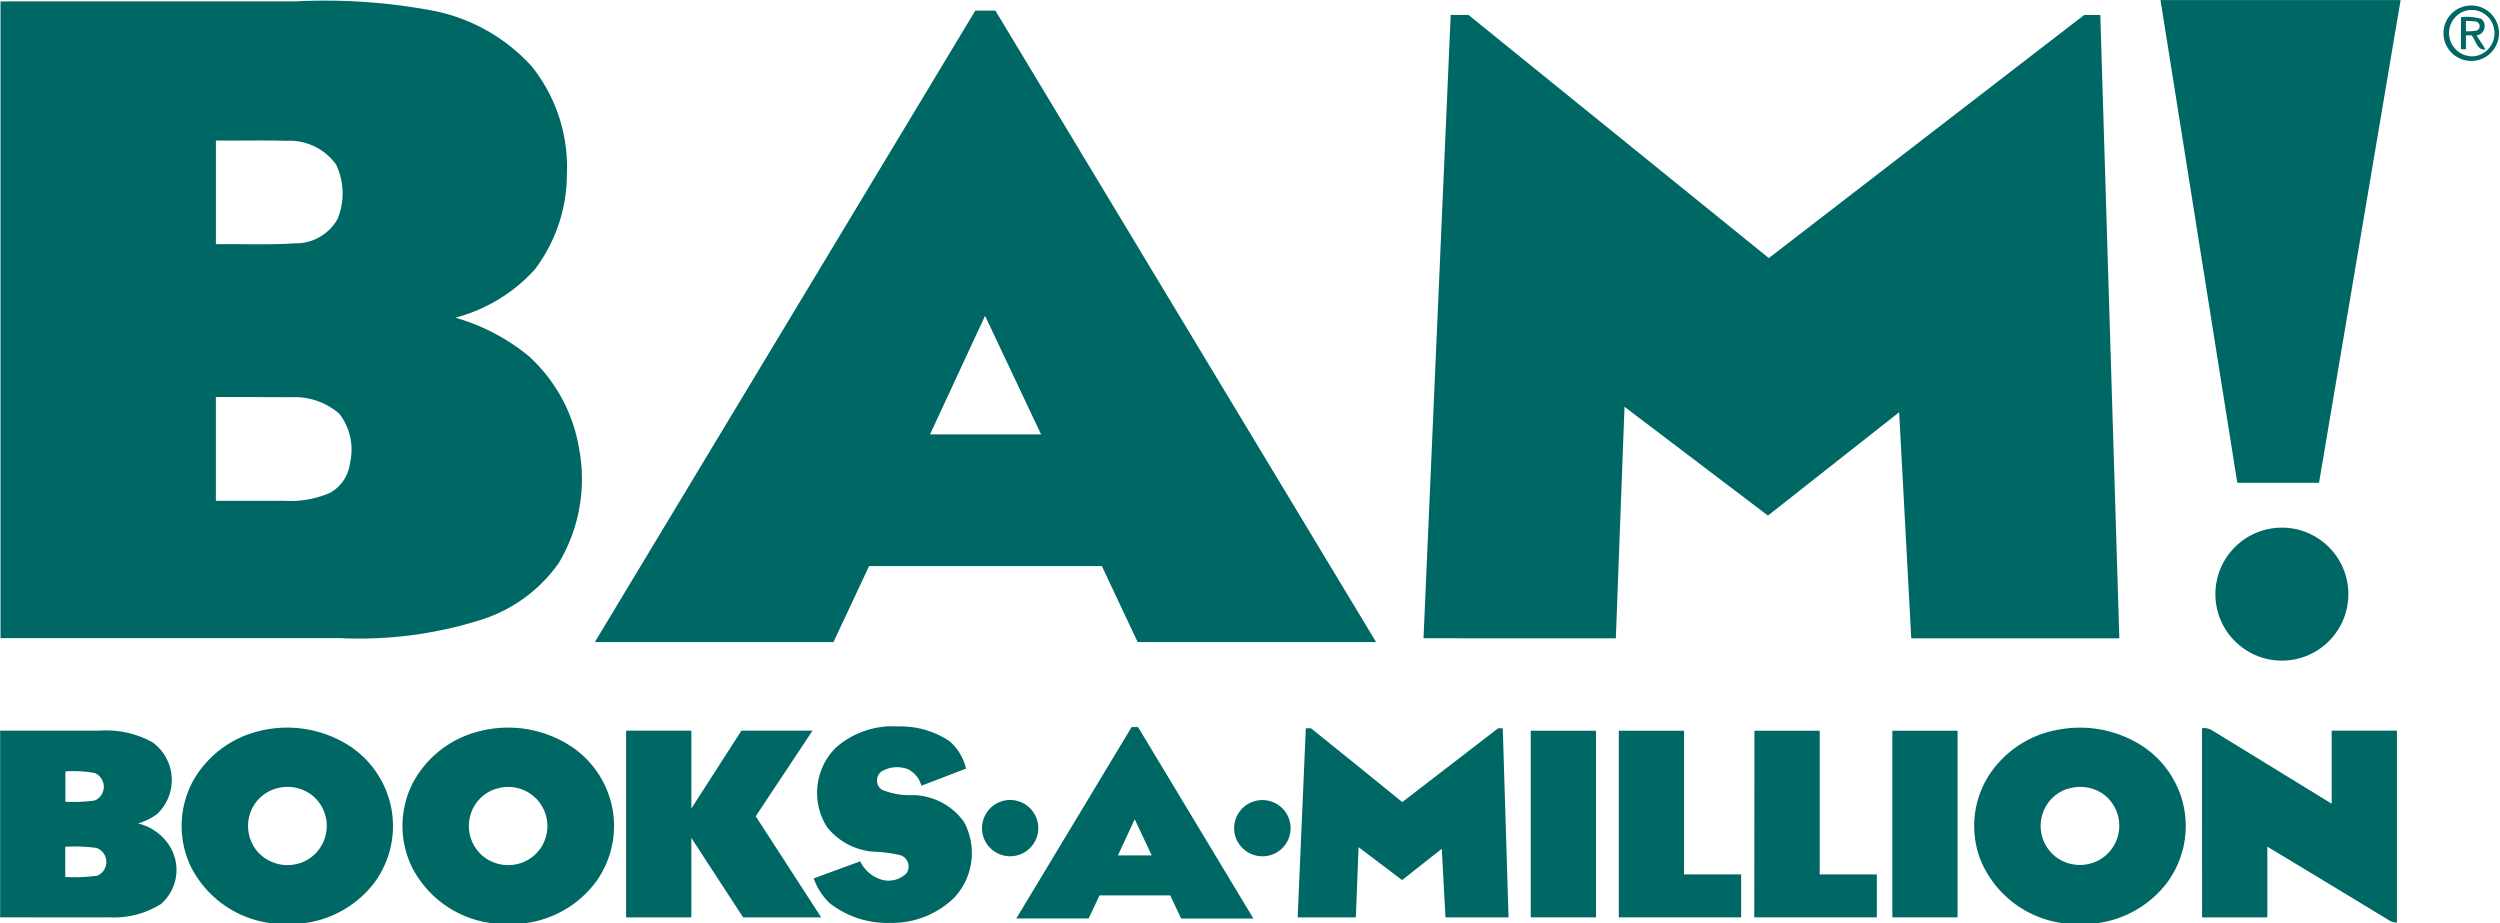
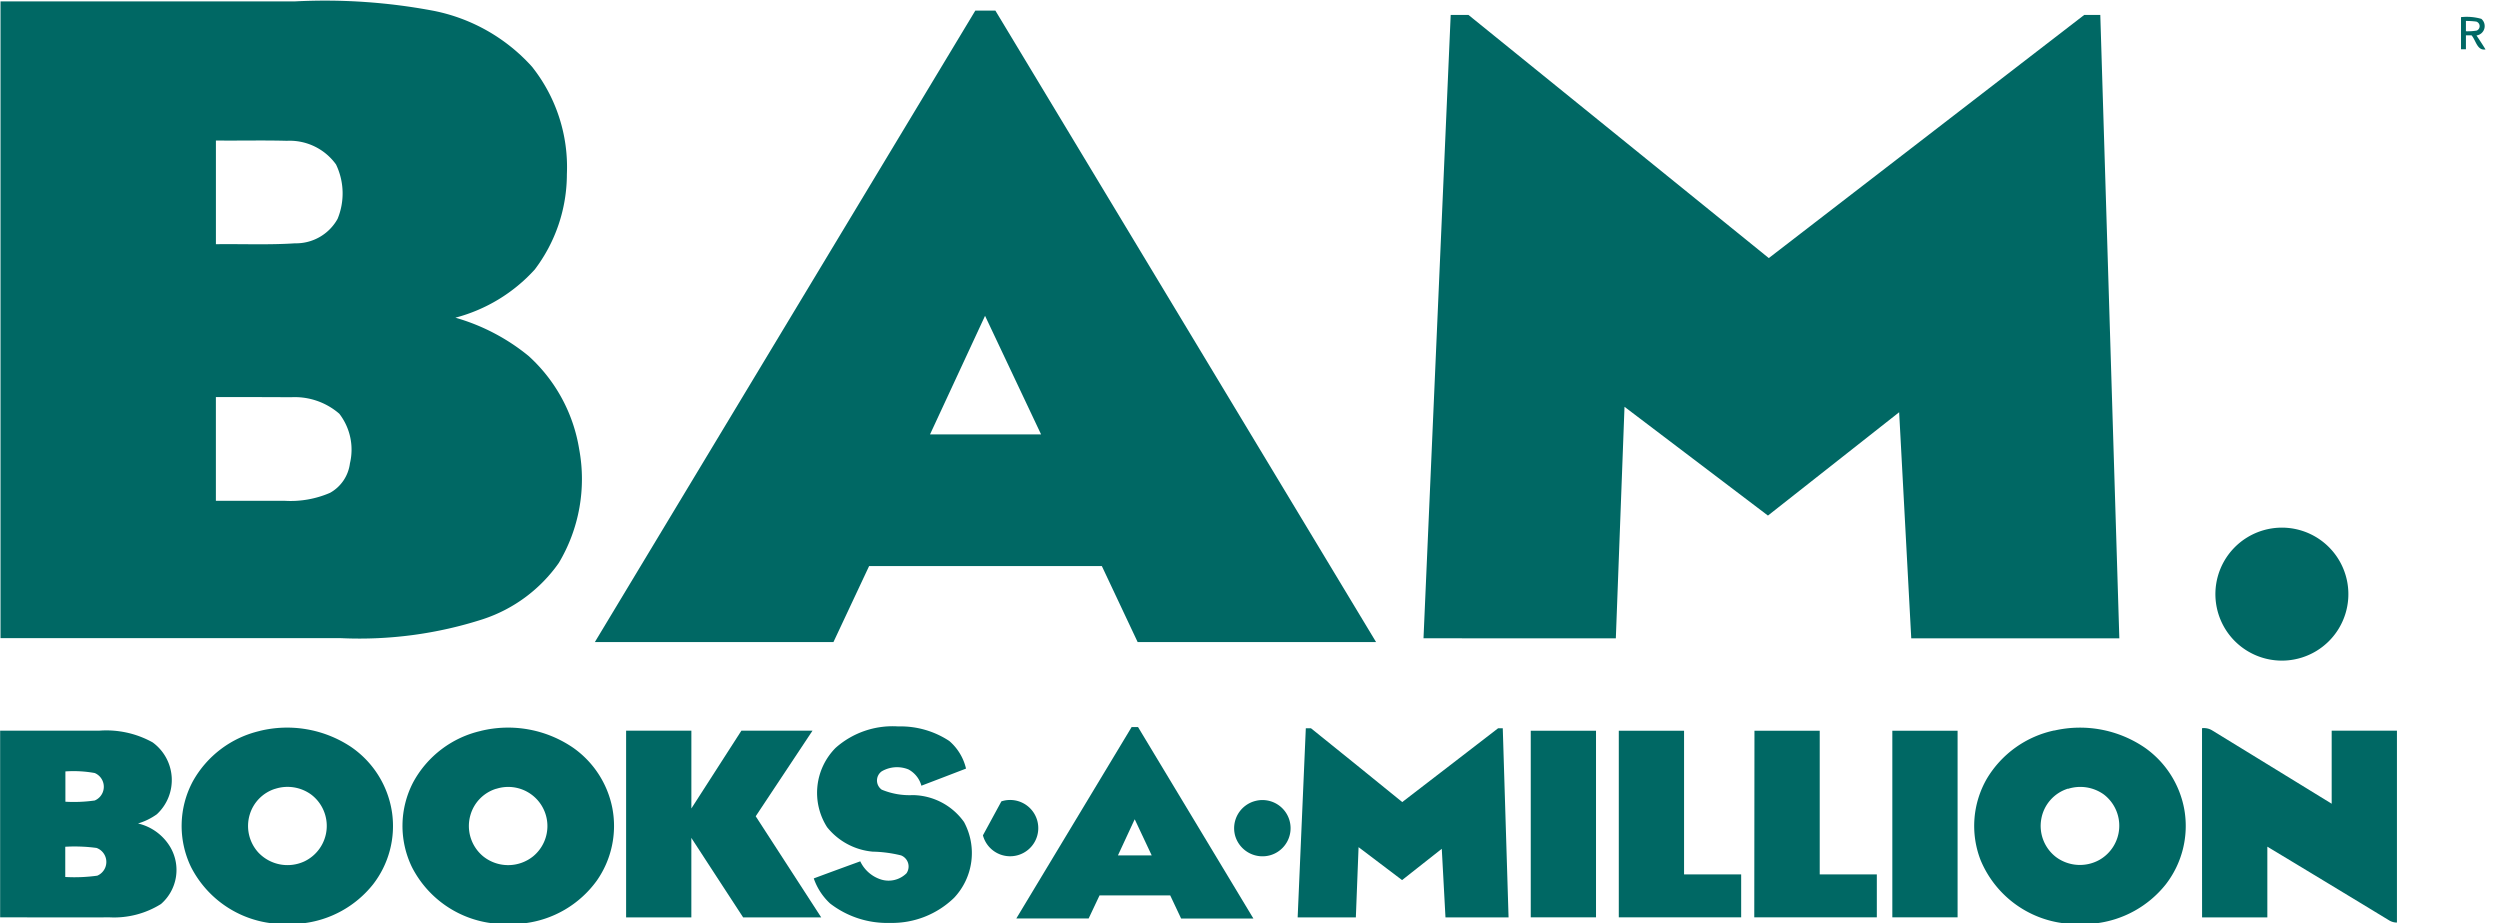
<svg xmlns="http://www.w3.org/2000/svg" width="91.937" height="33.958" viewBox="0 0 91.937 33.958">
  <defs>
    <style>.a{fill:#006864;}</style>
  </defs>
  <path class="a" d="M.833,1.249H11.665a21.465,21.465,0,0,1,5.088.345,6.594,6.594,0,0,1,3.622,2.054A5.928,5.928,0,0,1,21.661,7.6a5.809,5.809,0,0,1-1.182,3.51,6,6,0,0,1-2.918,1.771,7.509,7.509,0,0,1,2.693,1.409,5.89,5.89,0,0,1,1.859,3.425,6.014,6.014,0,0,1-.75,4.186,5.513,5.513,0,0,1-2.782,2.065,14.785,14.785,0,0,1-5.225.7q-6.261,0-12.523,0,0-11.709,0-23.42M8.754,6.366q0,1.907,0,3.813c.969-.014,1.94.031,2.908-.033a1.751,1.751,0,0,0,1.567-.9,2.457,2.457,0,0,0-.058-2,2.1,2.1,0,0,0-1.808-.87c-.87-.024-1.74,0-2.61-.011m0,9.437q0,1.906,0,3.813c.844,0,1.688,0,2.531,0a3.653,3.653,0,0,0,1.669-.294,1.446,1.446,0,0,0,.73-1.085,2.161,2.161,0,0,0-.39-1.822,2.5,2.5,0,0,0-1.777-.608C10.6,15.8,9.675,15.8,8.754,15.8Z" transform="translate(-0.814 -1.198)" />
-   <path class="a" d="M1035.69.6q4.415,0,8.83,0-1.5,8.876-3,17.751-1.5,0-3.006,0Q1037.1,9.473,1035.69.6Z" transform="translate(-956.238 -0.597)" />
-   <path class="a" d="M1172.044,3.155a1.02,1.02,0,1,1-.779.956,1.013,1.013,0,0,1,.779-.956m-.085.21a.857.857,0,0,0,.435,1.629.854.854,0,0,0,.7-1.124A.834.834,0,0,0,1171.96,3.364Z" transform="translate(-1081.405 -2.925)" />
  <path class="a" d="M285.59,28.882q6.993-11.612,13.991-23.221h.738q7,11.608,14,23.222-4.384,0-8.768,0c-.441-.93-.876-1.864-1.316-2.794h-8.56q-.656,1.4-1.311,2.794-4.387,0-8.772,0m14.348-12q-1.014,2.181-2.025,4.364H302Q300.966,19.065,299.938,16.883Z" transform="translate(-263.714 -5.271)" />
  <path class="a" d="M682.59,30.655q.5-11.462,1-22.924h.653q5.523,4.47,11.045,8.942,5.8-4.465,11.6-8.942h.591q.351,11.462.7,22.925-3.826,0-7.652,0-.223-4.156-.445-8.314l-4.825,3.8q-2.639-2-5.275-4-.162,4.258-.319,8.515Q686.125,30.654,682.59,30.655Z" transform="translate(-630.241 -7.182)" />
  <path class="a" d="M1179.666,8.759a1.959,1.959,0,0,1,.745.063.348.348,0,0,1-.177.611c.113.17.226.34.332.514-.31.053-.353-.336-.514-.518h-.207c0,.17,0,.342,0,.512h-.181q0-.591,0-1.181m.181.144c0,.125,0,.25,0,.375a1.889,1.889,0,0,0,.4-.027.176.176,0,0,0-.02-.329A2.758,2.758,0,0,0,1179.847,8.9Z" transform="translate(-1089.161 -8.129)" />
  <path class="a" d="M1063.82,253.5a2.445,2.445,0,1,1-1.134.685A2.454,2.454,0,0,1,1063.82,253.5Z" transform="translate(-980.554 -234.008)" />
  <path class="a" d="M90.39,349.371a4.244,4.244,0,0,1,3.354.579,3.545,3.545,0,0,1,1.521,2.435,3.5,3.5,0,0,1-.7,2.627,3.862,3.862,0,0,1-2.6,1.435h-1.1a3.844,3.844,0,0,1-2.994-2.073,3.474,3.474,0,0,1,.068-3.153,3.8,3.8,0,0,1,2.459-1.85m.573,2.125a1.421,1.421,0,0,0-.944.96,1.451,1.451,0,0,0,.311,1.376,1.474,1.474,0,0,0,1.7.336,1.446,1.446,0,0,0,.252-2.458A1.477,1.477,0,0,0,90.963,351.5Z" transform="translate(-80.846 -322.49)" />
  <path class="a" d="M196.232,349.37a4.231,4.231,0,0,1,3.4.621,3.542,3.542,0,0,1,1.44,2.224,3.506,3.506,0,0,1-.572,2.66,3.853,3.853,0,0,1-2.7,1.574h-1.106a3.841,3.841,0,0,1-2.992-2.068,3.472,3.472,0,0,1,.046-3.124,3.79,3.79,0,0,1,2.49-1.887m.566,2.126a1.417,1.417,0,0,0-.948.956,1.446,1.446,0,0,0,.465,1.531,1.467,1.467,0,0,0,1.836,0A1.44,1.44,0,0,0,196.8,351.5Z" transform="translate(-178.552 -322.491)" />
  <path class="a" d="M391.394,349.4a3.158,3.158,0,0,1,2.3-.788,3.256,3.256,0,0,1,1.879.535,1.907,1.907,0,0,1,.616,1.016c-.546.21-1.093.421-1.641.629a.966.966,0,0,0-.479-.6,1.121,1.121,0,0,0-.979.071.413.413,0,0,0,0,.675,2.666,2.666,0,0,0,1.144.2,2.351,2.351,0,0,1,1.881.988,2.4,2.4,0,0,1-.363,2.787,3.278,3.278,0,0,1-2.362.925,3.433,3.433,0,0,1-2.2-.715,2.256,2.256,0,0,1-.6-.922q.853-.317,1.71-.628a1.267,1.267,0,0,0,.779.673.936.936,0,0,0,.921-.233.44.44,0,0,0-.2-.658,4.749,4.749,0,0,0-1.044-.138,2.423,2.423,0,0,1-1.676-.9A2.348,2.348,0,0,1,391.394,349.4Z" transform="translate(-360.664 -321.898)" />
  <path class="a" d="M491.872,348.93h.225q2.122,3.521,4.242,7.041c-.886,0-1.772,0-2.658,0-.134-.283-.266-.566-.4-.849-.865,0-1.73,0-2.6,0q-.2.424-.4.847c-.887,0-1.774,0-2.66,0l4.242-7.041m.108,3.4q-.308.66-.613,1.322H492.6Q492.292,352.992,491.98,352.331Z" transform="translate(-450.246 -322.193)" />
  <path class="a" d="M622.6,349.5l.189,0c1.124.9,2.239,1.809,3.357,2.715,1.178-.9,2.348-1.811,3.525-2.714l.172,0q.108,3.476.213,6.954h-2.32q-.069-1.261-.136-2.522l-1.46,1.151c-.534-.4-1.065-.811-1.6-1.211q-.05,1.291-.1,2.583H622.3Q622.451,352.979,622.6,349.5Z" transform="translate(-574.579 -322.719)" />
  <path class="a" d="M949.371,349.357a4.227,4.227,0,0,1,3.331.63,3.544,3.544,0,0,1,1.455,2.292,3.507,3.507,0,0,1-.684,2.733,3.87,3.87,0,0,1-2.6,1.438h-1.106a3.816,3.816,0,0,1-3.106-2.331,3.474,3.474,0,0,1,.236-3,3.814,3.814,0,0,1,2.475-1.766m.507,2.139a1.425,1.425,0,0,0-.986,1.123,1.443,1.443,0,0,0,.544,1.395,1.474,1.474,0,0,0,1.6.1,1.446,1.446,0,0,0,.16-2.4A1.484,1.484,0,0,0,949.878,351.5Z" transform="translate(-873.826 -322.491)" />
  <path class="a" d="M1055.573,349.47a.584.584,0,0,1,.368.078q2.2,1.349,4.4,2.7c0-.9,0-1.791,0-2.687h2.4q0,3.528,0,7.057a.555.555,0,0,1-.276-.074q-2.242-1.363-4.49-2.717c0,.867,0,1.734,0,2.6h-2.4Q1055.572,352.949,1055.573,349.47Z" transform="translate(-974.594 -322.691)" />
  <path class="a" d="M.593,350.66h3.64a3.5,3.5,0,0,1,1.972.43,1.714,1.714,0,0,1,.154,2.644,2.332,2.332,0,0,1-.692.338,1.872,1.872,0,0,1,1.2.891,1.661,1.661,0,0,1-.355,2.071,3.251,3.251,0,0,1-1.894.49c-1.34.008-2.68,0-4.021,0q0-3.433,0-6.867m2.4,1.5q0,.557,0,1.115a5.447,5.447,0,0,0,1.079-.045.549.549,0,0,0,0-1.01,4.366,4.366,0,0,0-1.084-.059m0,2.768q0,.557,0,1.114a6.15,6.15,0,0,0,1.177-.048.549.549,0,0,0-.025-1.02A6.01,6.01,0,0,0,2.995,354.928Z" transform="translate(-0.592 -323.789)" />
  <path class="a" d="M300.5,357.528q0-3.433,0-6.867h2.4c0,.953,0,1.907,0,2.86q.921-1.429,1.84-2.861h2.615q-1.044,1.574-2.089,3.148c.8,1.24,1.608,2.478,2.409,3.719-.957,0-1.914,0-2.871,0-.639-.973-1.268-1.95-1.905-2.923,0,.974,0,1.948,0,2.922Z" transform="translate(-277.475 -323.79)" />
  <path class="a" d="M734,350.673h2.4q0,3.431,0,6.863H734Q734,354.1,734,350.673Z" transform="translate(-677.707 -323.801)" />
  <path class="a" d="M776.153,350.673h2.4q0,2.642,0,5.285c.7,0,1.4,0,2.1,0q0,.789,0,1.578-2.252,0-4.5,0Q776.152,354.1,776.153,350.673Z" transform="translate(-716.622 -323.801)" />
  <path class="a" d="M841.153,350.673h2.4q0,2.642,0,5.285c.7,0,1.4,0,2.1,0v1.577q-2.254,0-4.507,0Q841.152,354.1,841.153,350.673Z" transform="translate(-776.633 -323.801)" />
  <path class="a" d="M907.193,350.673h2.4q0,3.431,0,6.863h-2.4Q907.192,354.1,907.193,350.673Z" transform="translate(-837.603 -323.801)" />
-   <path class="a" d="M471.753,383.9a1.035,1.035,0,1,1-.679,1.249A1.04,1.04,0,0,1,471.753,383.9Z" transform="translate(-434.927 -354.43)" />
+   <path class="a" d="M471.753,383.9a1.035,1.035,0,1,1-.679,1.249Z" transform="translate(-434.927 -354.43)" />
  <path class="a" d="M592.628,383.922a1.035,1.035,0,0,1,.555,1.993,1.047,1.047,0,0,1-1.318-.722A1.036,1.036,0,0,1,592.628,383.922Z" transform="translate(-546.446 -354.471)" />
</svg>